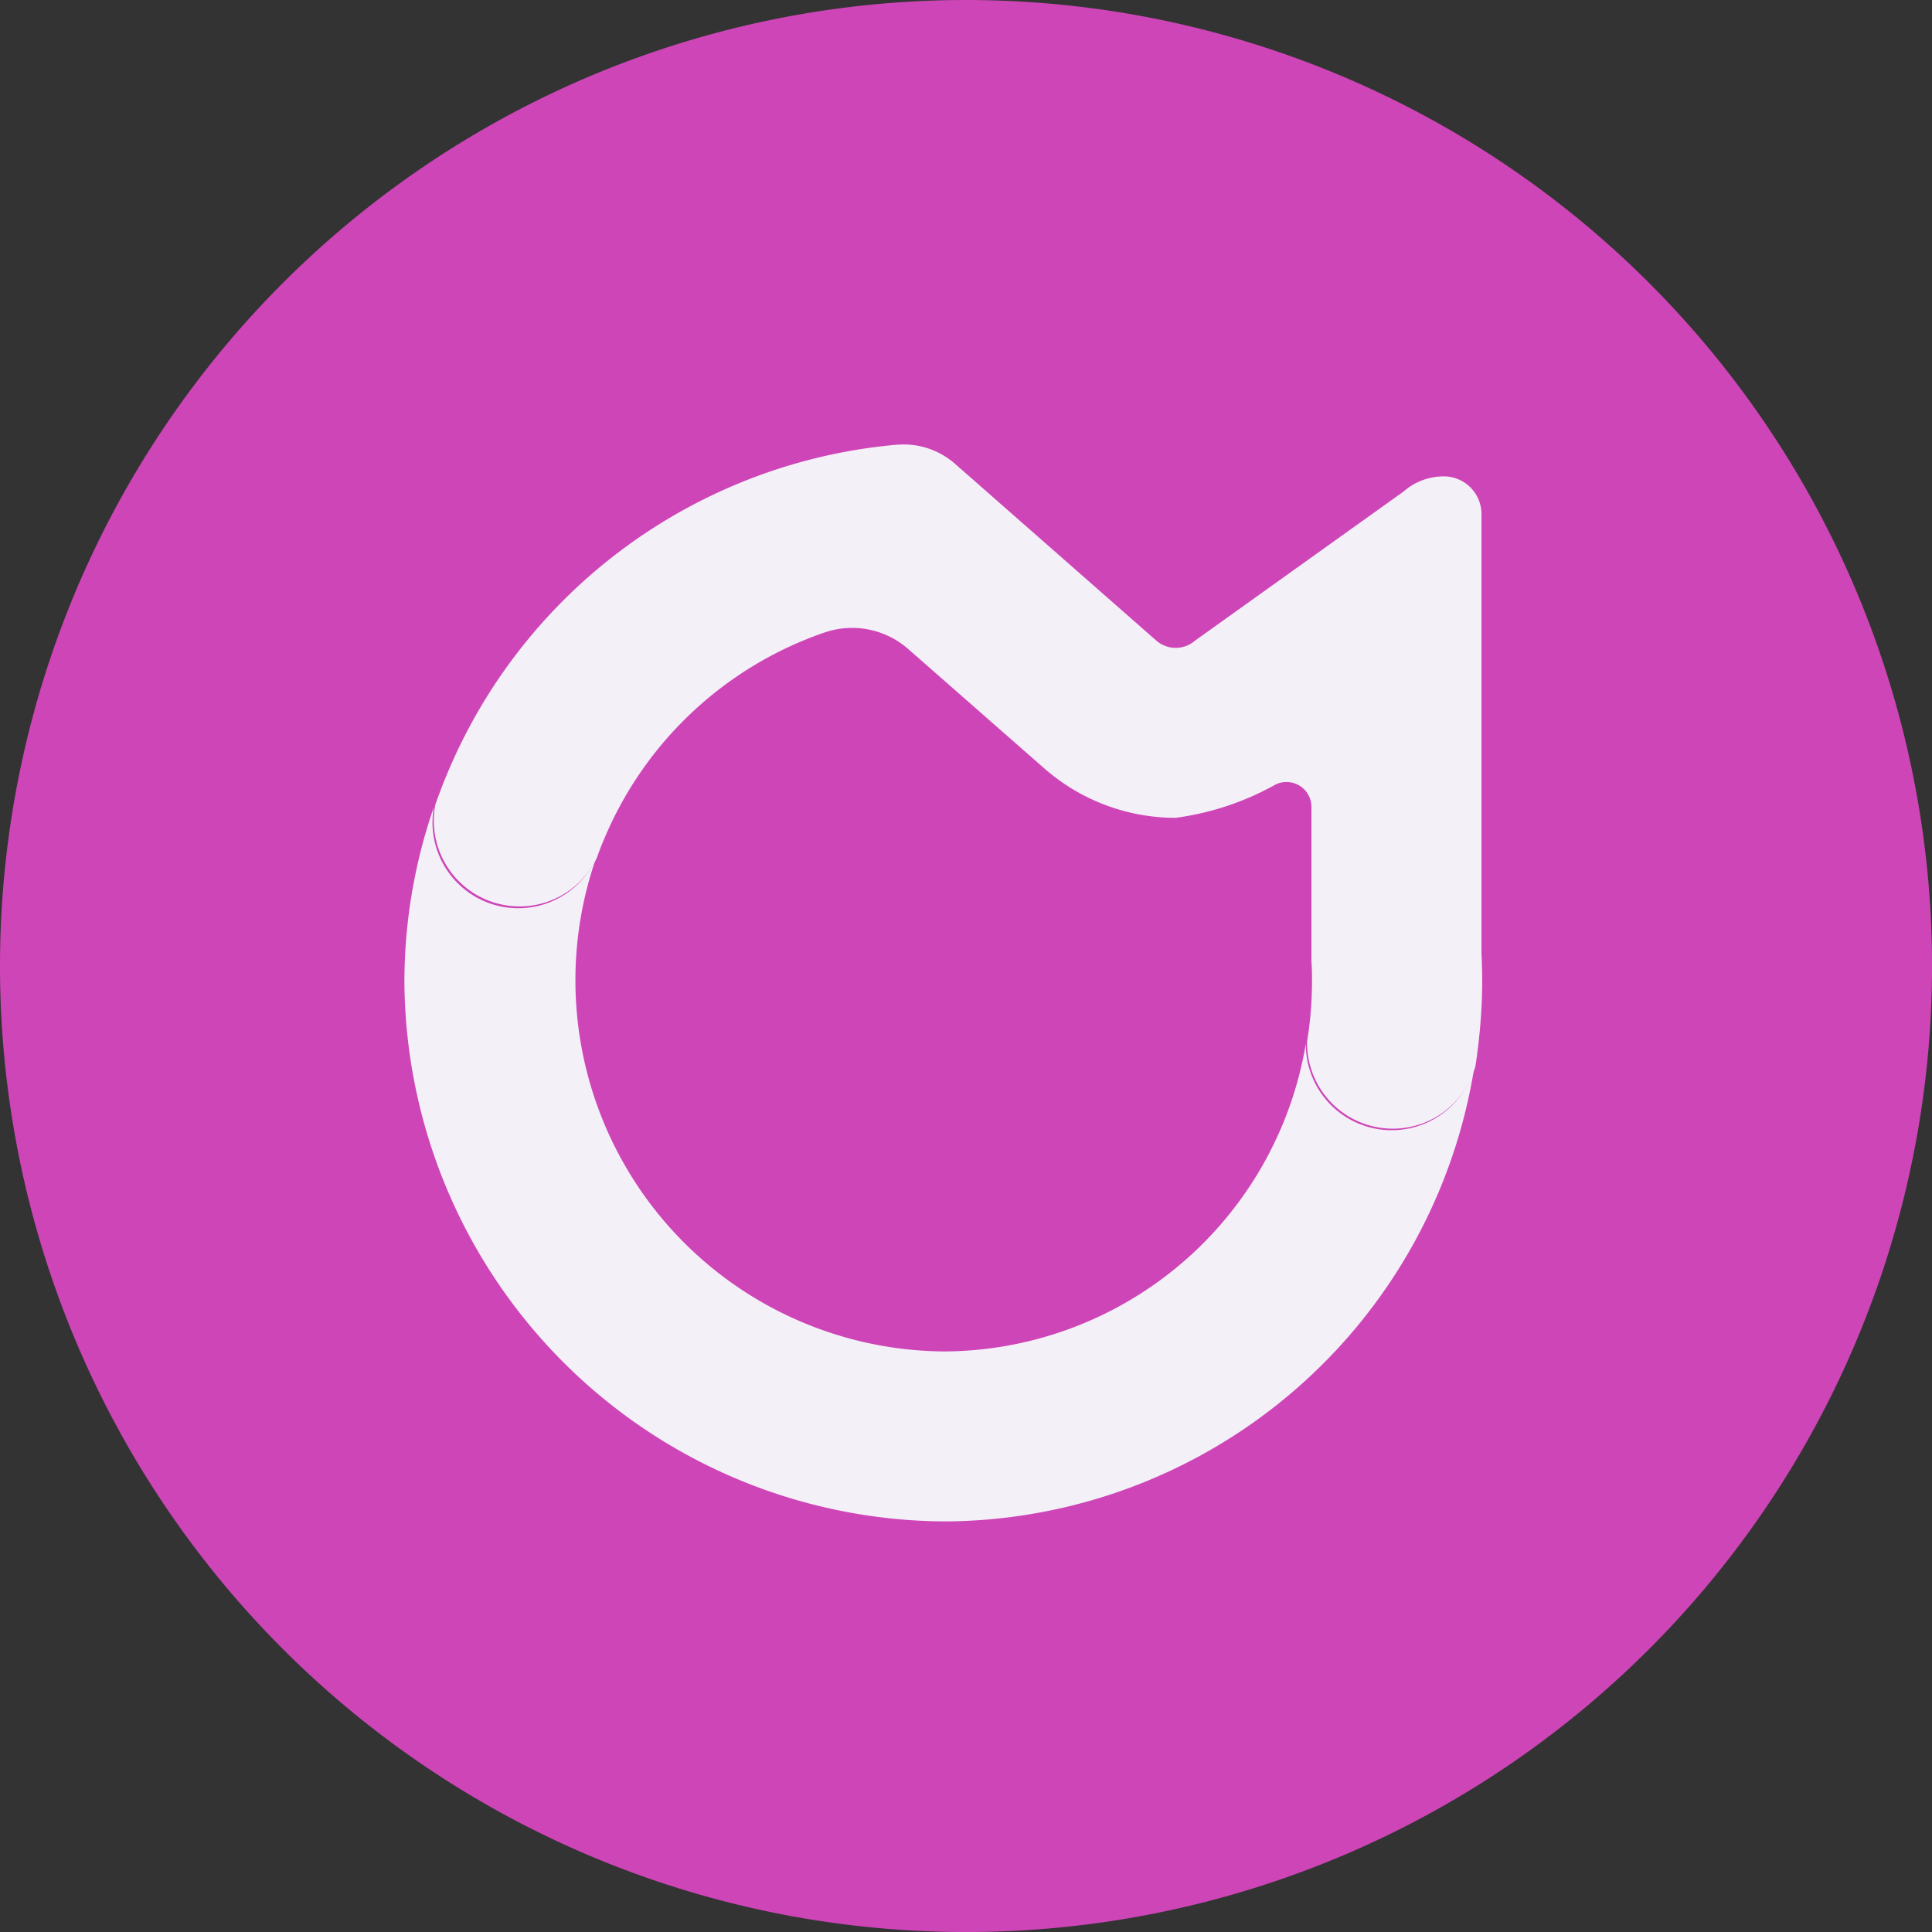
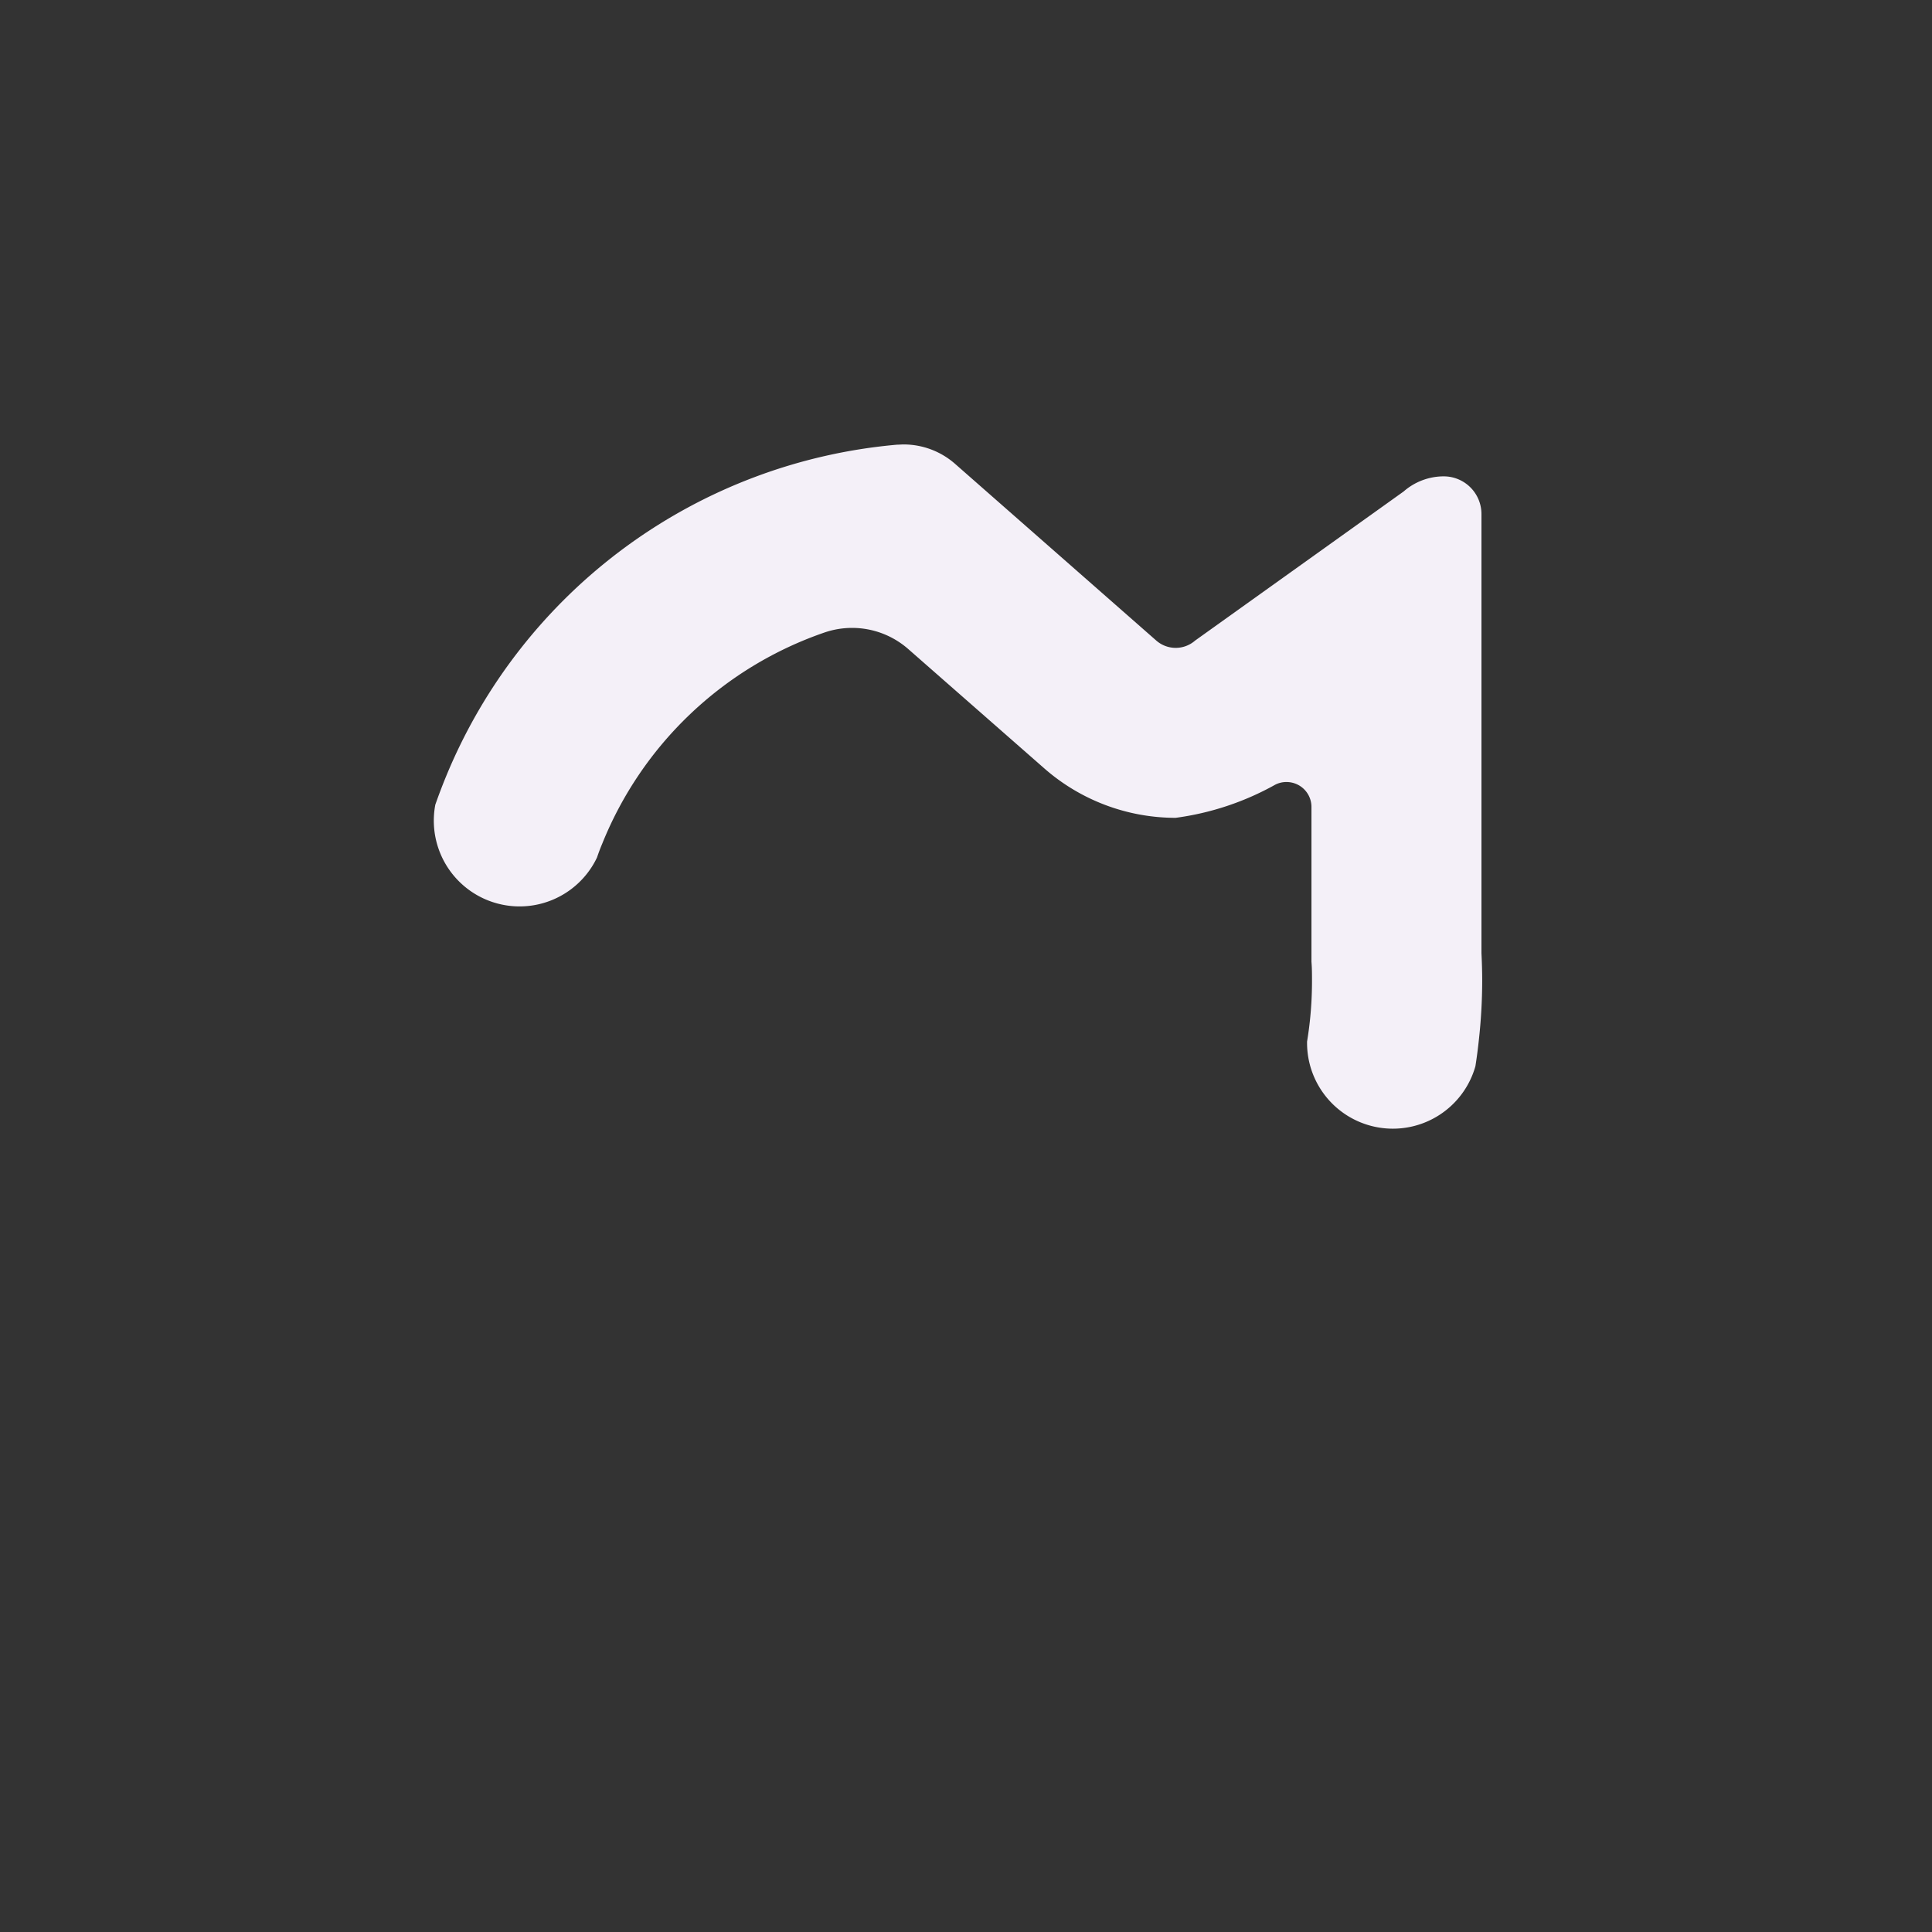
<svg xmlns="http://www.w3.org/2000/svg" width="50.129" height="50.129" viewBox="0 0 50.129 50.129">
  <rect x="0" y="0" width="50.129" height="50.129" fill="#333333" stroke="none" />
  <defs>
    <style>.a{fill:#ce45b8;}.b{fill:#f4f0f8;}</style>
  </defs>
  <g transform="translate(37 -608.167)">
-     <path class="a" d="M25.065,0A25.065,25.065,0,1,1,0,25.065,25.065,25.065,0,0,1,25.065,0Z" transform="translate(-37 608.167)" />
-     <path class="b" d="M768.955,309.787a13.978,13.978,0,0,1-13.651,11.75h-.135A14.091,14.091,0,0,1,741.2,307.53a13.931,13.931,0,0,1,.765-4.53,2.315,2.315,0,0,0-.036.4,2.225,2.225,0,0,0,4.231.965,9.632,9.632,0,0,0,9.011,12.762h.087a9.558,9.558,0,0,0,9.331-7.987v.015a2.228,2.228,0,0,0,4.368.624Z" transform="translate(-767.707 326.105)" />
    <path class="b" d="M774.518,241.575a14.105,14.105,0,0,1-.089,1.556c-.024.222-.052.439-.087.659a2.226,2.226,0,0,1-4.368-.624v-.016c.031-.186.056-.374.076-.564a9.671,9.671,0,0,0,.052-1.007c0-.167,0-.336-.014-.5v-4.017a.646.646,0,0,0-.649-.646.634.634,0,0,0-.287.067,7.26,7.26,0,0,1-2.589.862,5.171,5.171,0,0,1-3.406-1.282l-3.534-3.1a2.209,2.209,0,0,0-2.172-.426,9.575,9.575,0,0,0-5.766,5.481c-.05.117-.095.24-.136.359h0a2.225,2.225,0,0,1-4.194-1.373q.131-.374.282-.741a13.978,13.978,0,0,1,11.7-8.6c.056,0,.112-.006.17-.006a2.023,2.023,0,0,1,1.33.5l5.225,4.589a.765.765,0,0,0,1.007,0l5.411-3.869a1.581,1.581,0,0,1,1.041-.392.978.978,0,0,1,.978.978v11.393C774.511,241.1,774.518,241.336,774.518,241.575Z" transform="translate(-773.06 392.042)" />
  </g>
</svg>